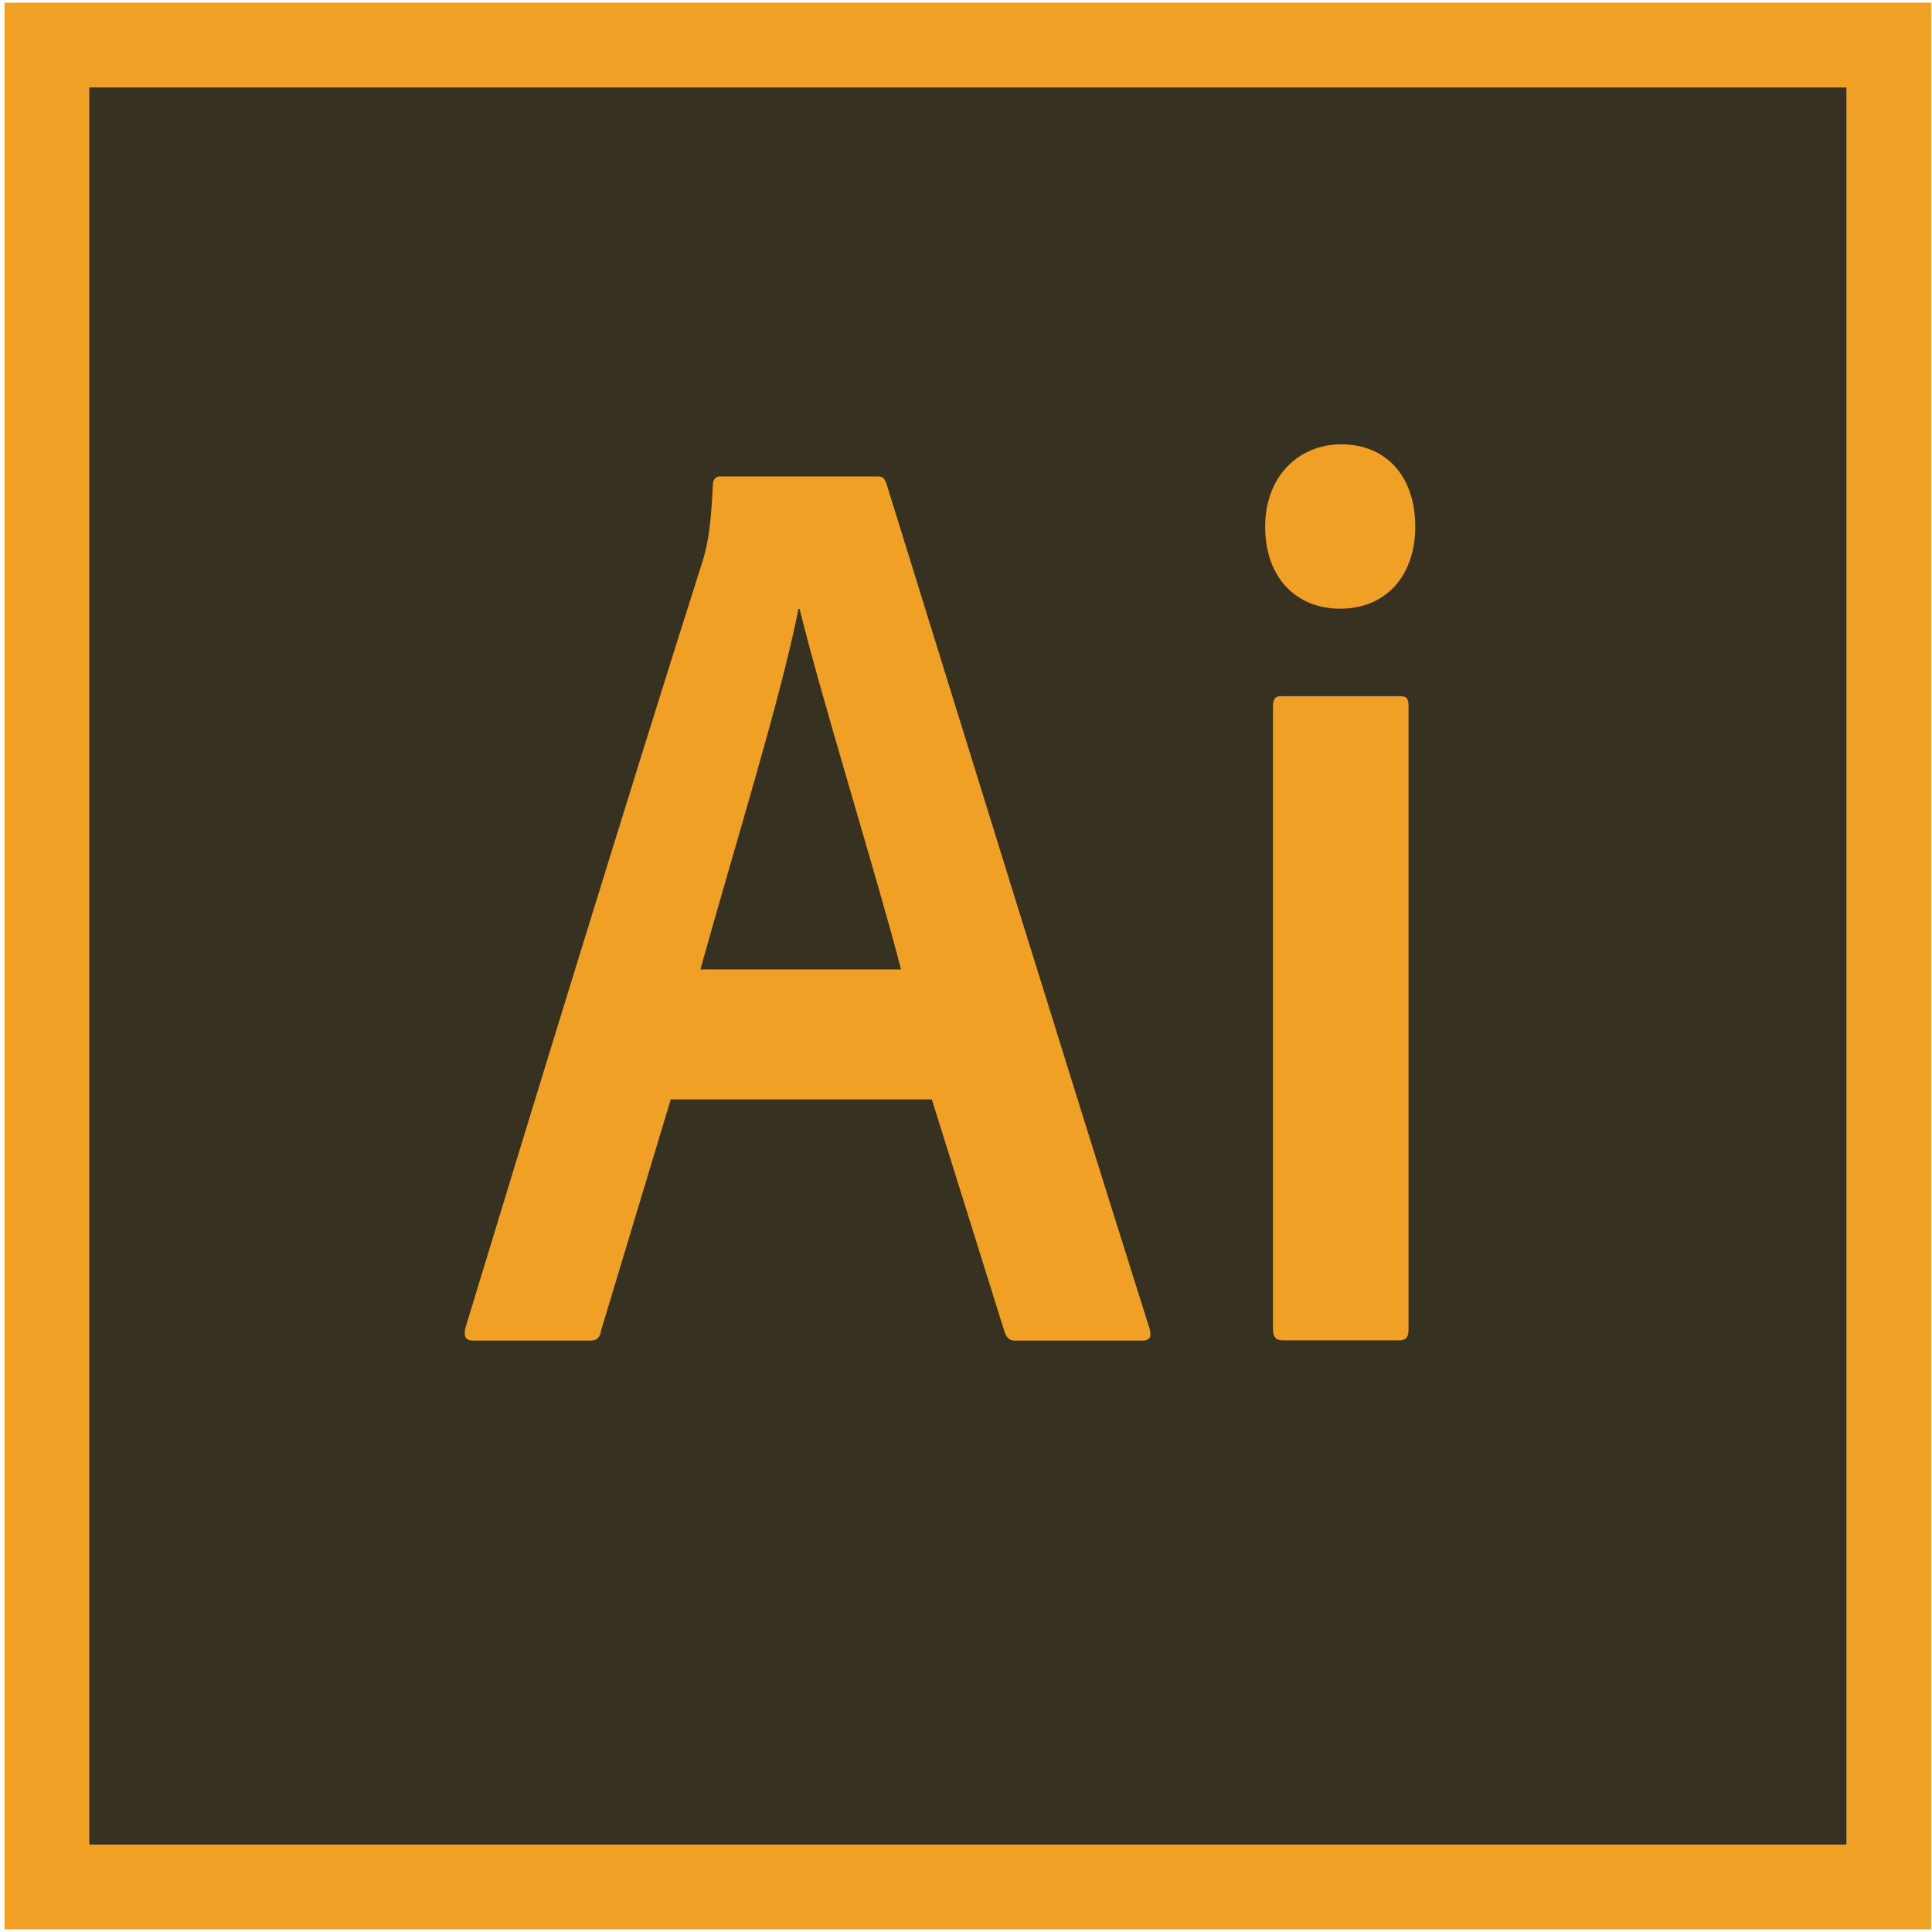
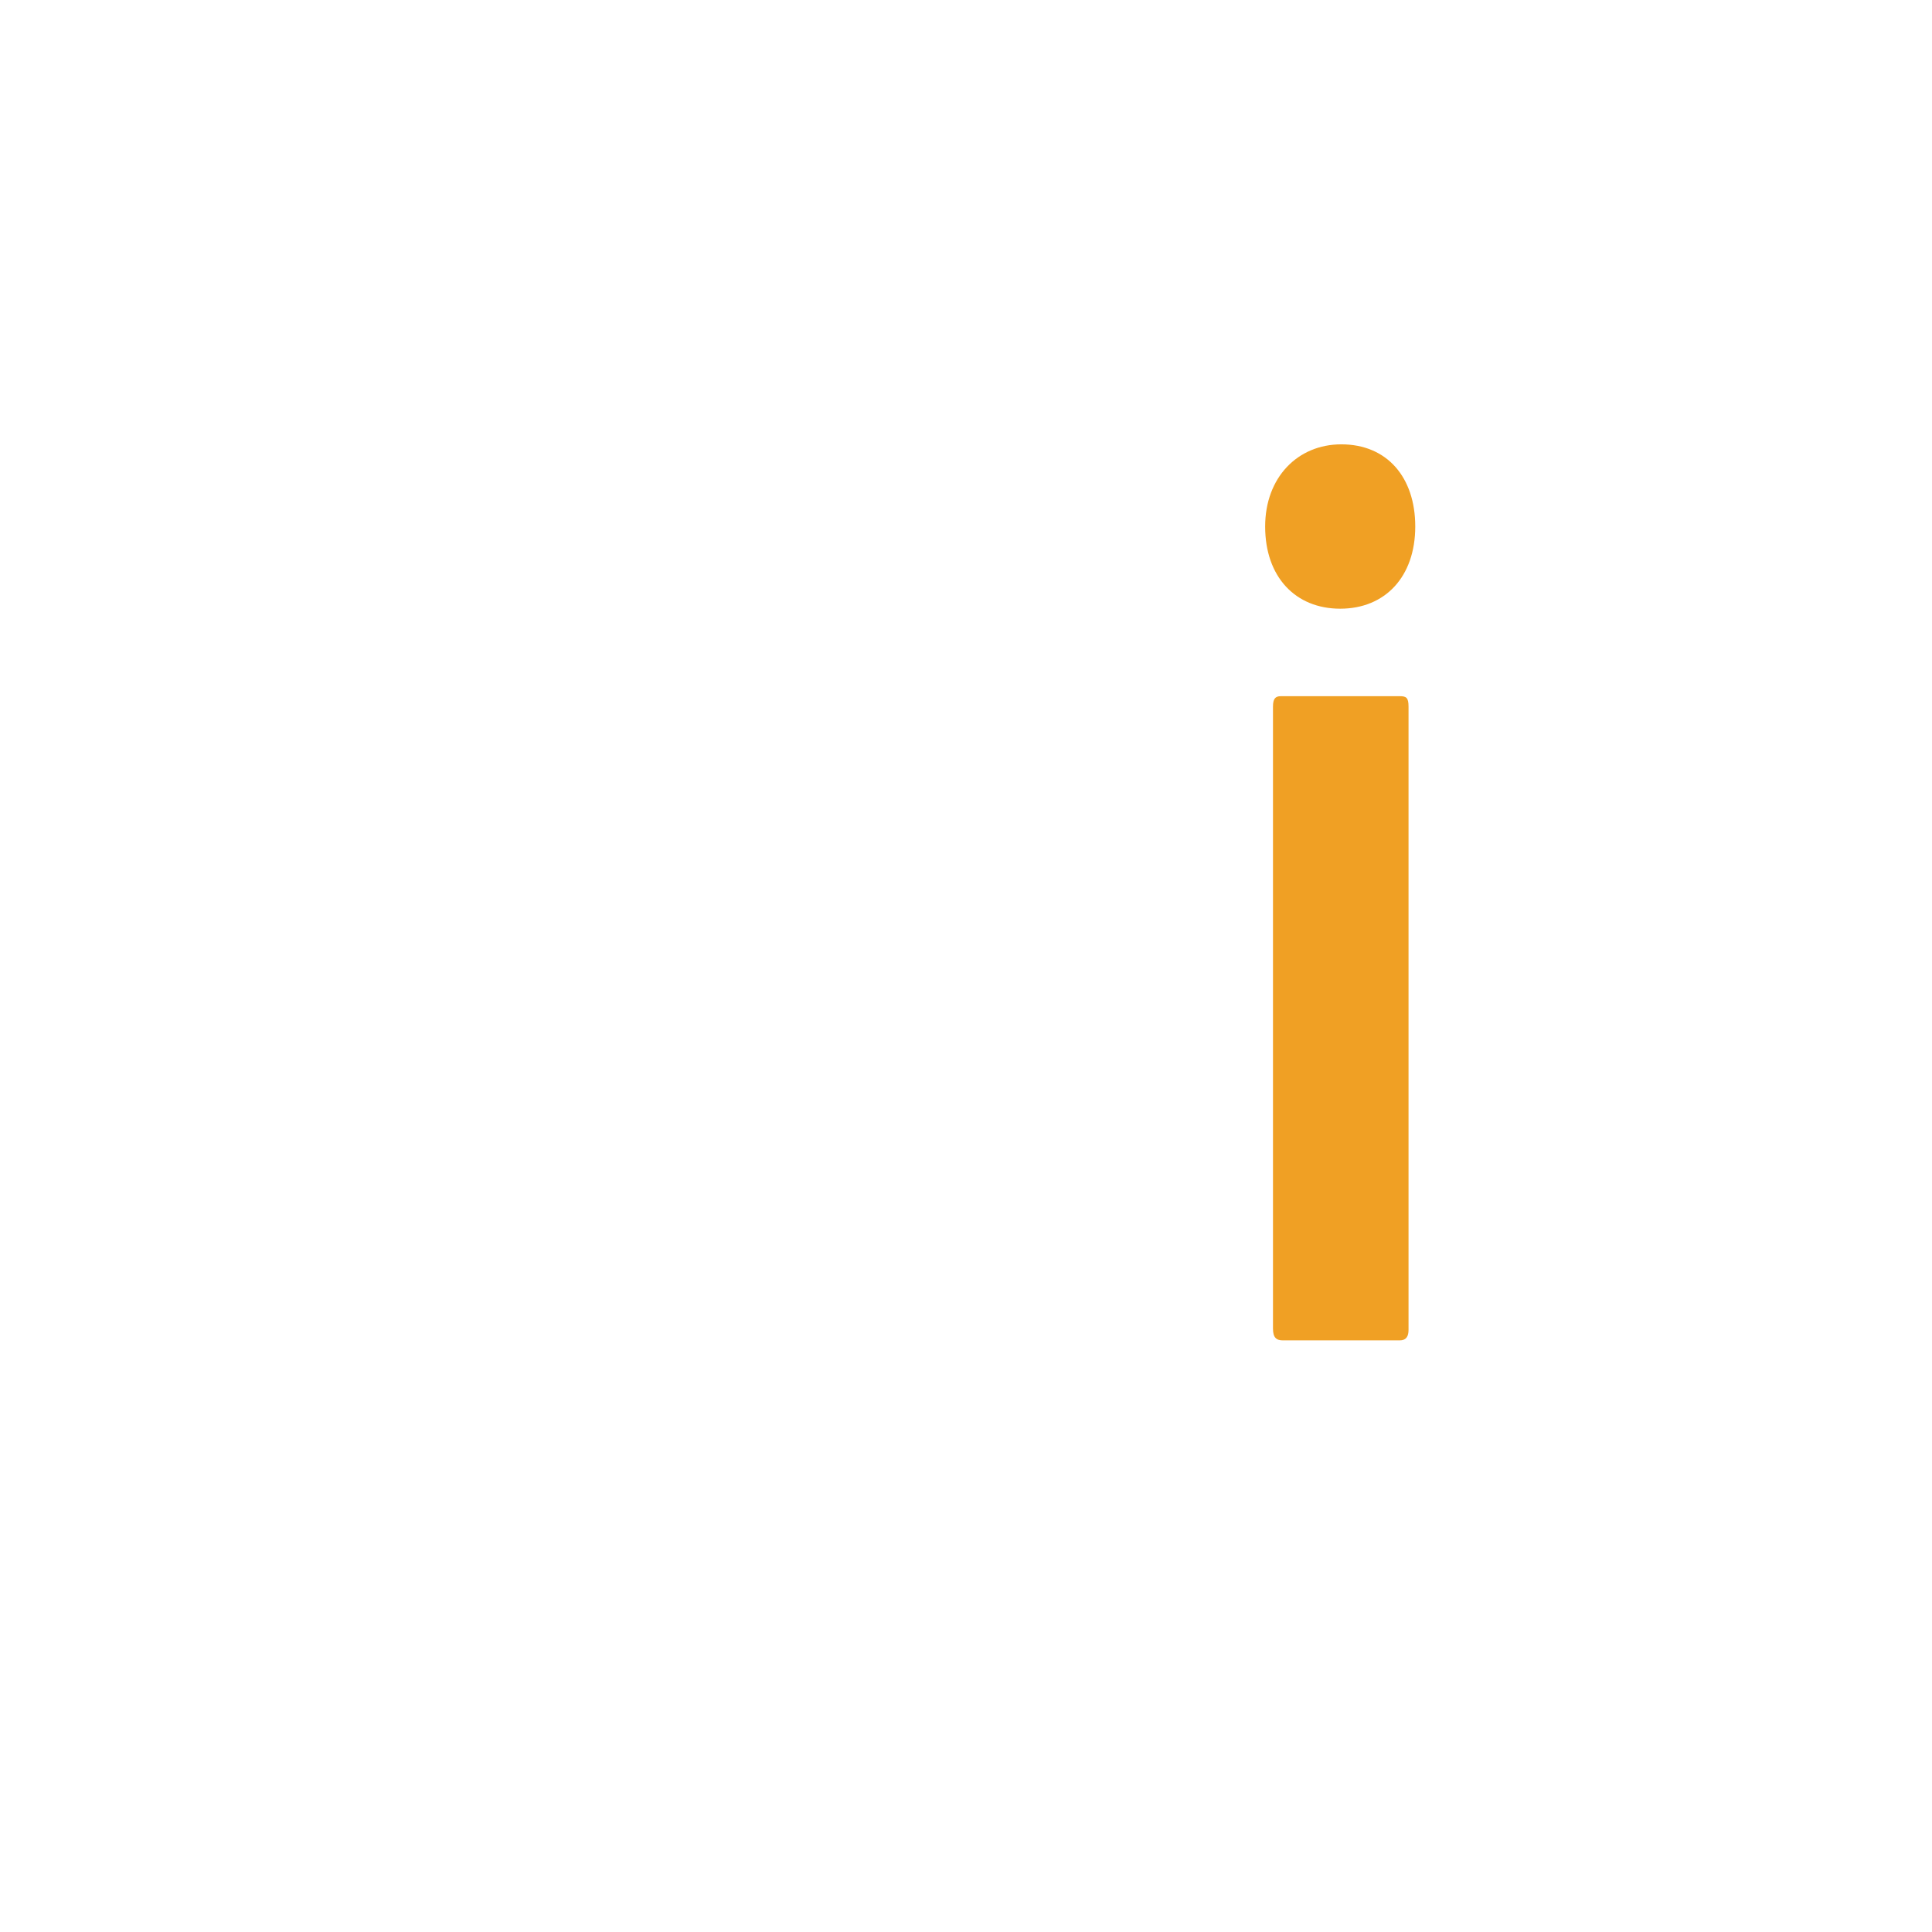
<svg xmlns="http://www.w3.org/2000/svg" height="512px" style="enable-background:new 0 0 512 512;" version="1.1" viewBox="0 0 512 512" width="512px" xml:space="preserve">
  <g id="_x31_1_x2C__Illustrator_x2C__Adobe_x2C__Ai">
    <g>
-       <rect height="510.578" style="fill:#F0A024;" width="510.576" x="1.207" y="0.711" />
-       <rect height="465.646" style="fill:#373122;" width="465.646" x="23.669" y="23.179" />
      <g>
        <g>
          <g id="XMLID_335_">
            <g id="XMLID_341_">
              <g>
-                 <path d="M177.76,291.347l-18.431,61.119c-0.303,2.109-1.21,2.813-3.021,2.813h-30.82         c-2.113,0-2.714-1.057-2.113-3.511c16.317-53.748,43.809-143.321,63.144-204.092c0.908-3.511,1.815-7.025,2.417-19.32         c0-1.403,0.908-2.107,1.815-2.107h41.696c1.508,0,1.811,0.352,2.416,1.756c22.354,72.011,46.827,151.4,69.788,224.113         c0.605,2.104,0,3.161-1.811,3.161h-33.841c-1.511,0-2.115-0.703-2.716-2.108l-19.339-61.823H177.76z M238.787,256.92         c-6.043-23.535-20.848-70.956-26.887-95.545h-0.303c-4.535,23.183-16.918,62.877-25.983,95.545H238.787z" id="XMLID_342_" style="fill:#F0A024;" />
-               </g>
+                 </g>
            </g>
            <g id="XMLID_337_">
              <g>
                <path d="M335.278,139.531c0-12.996,8.607-21.776,20.183-21.776         c12.172,0,19.595,8.78,19.595,21.776c0,13.35-8.016,21.78-19.889,21.78C343.29,161.311,335.278,152.881,335.278,139.531z          M337.354,187.304c0-2.107,0.592-2.808,2.08-2.808h31.463c1.782,0,2.379,0.351,2.379,2.808v165.098         c0,1.76-0.597,2.808-2.379,2.808h-30.871c-1.78,0-2.672-0.698-2.672-3.157V187.304z" id="XMLID_338_" style="fill:#F0A024;" />
              </g>
            </g>
          </g>
        </g>
      </g>
    </g>
  </g>
  <g id="Layer_1" />
</svg>